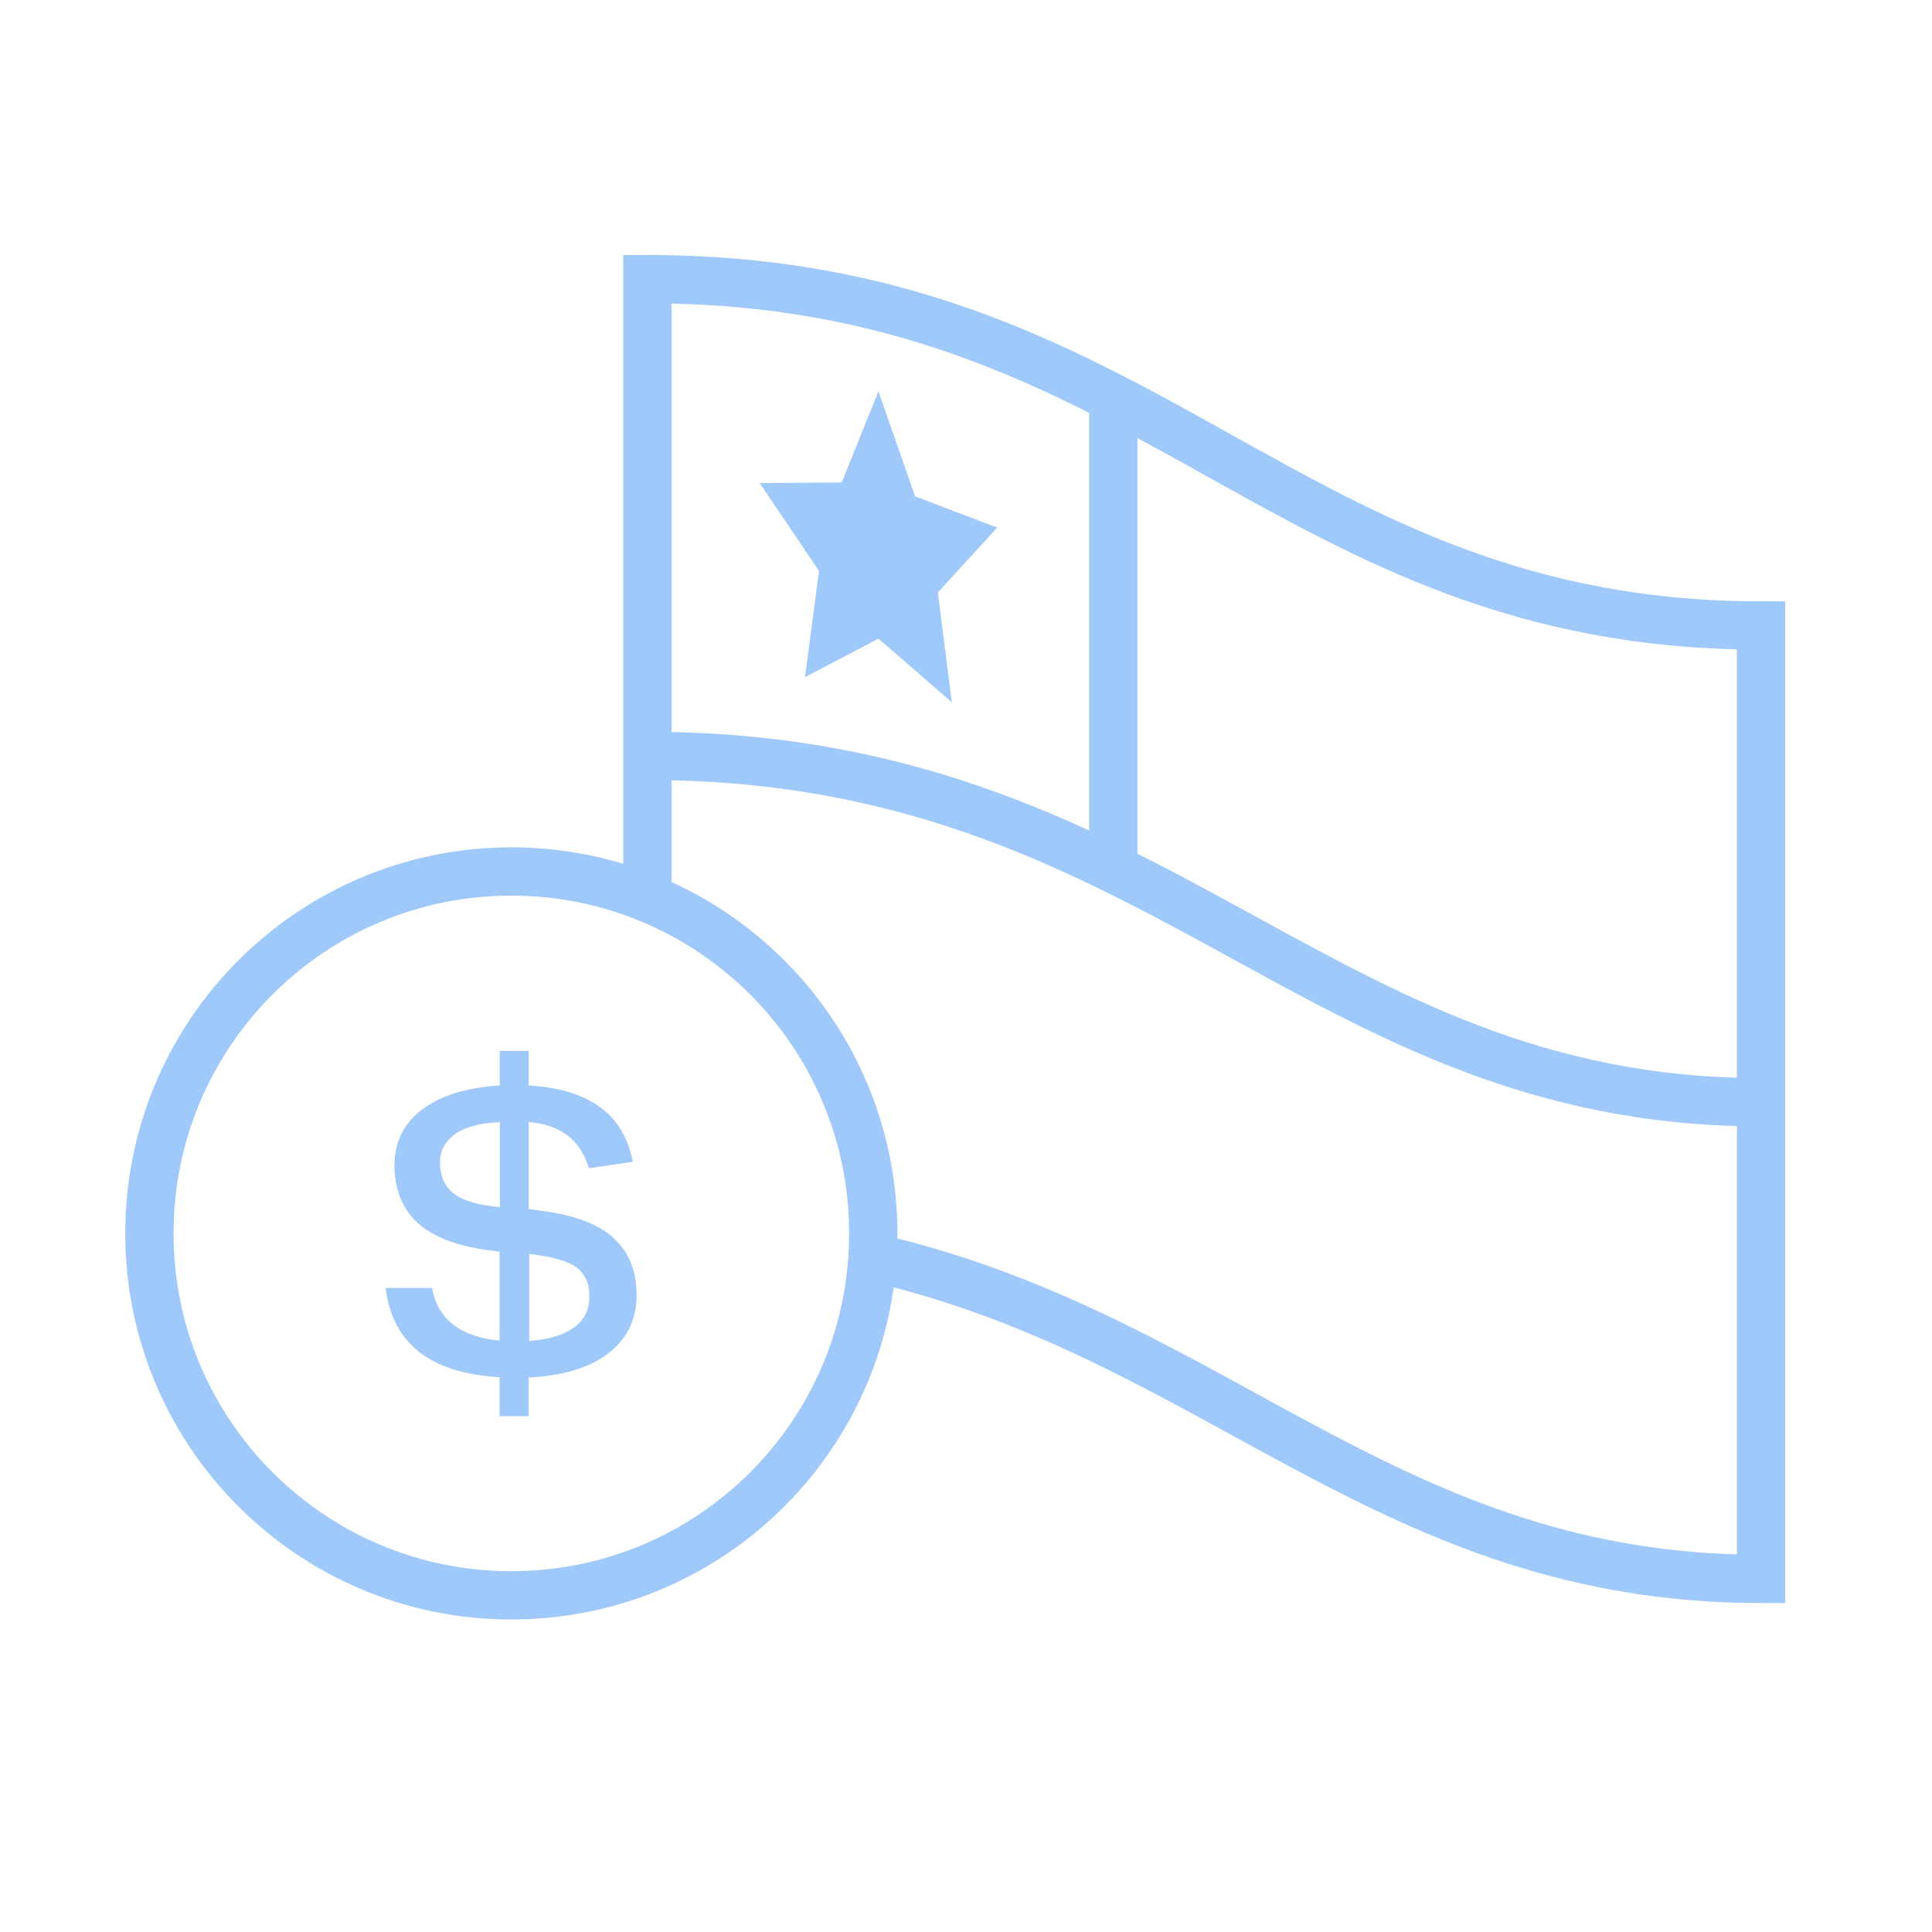
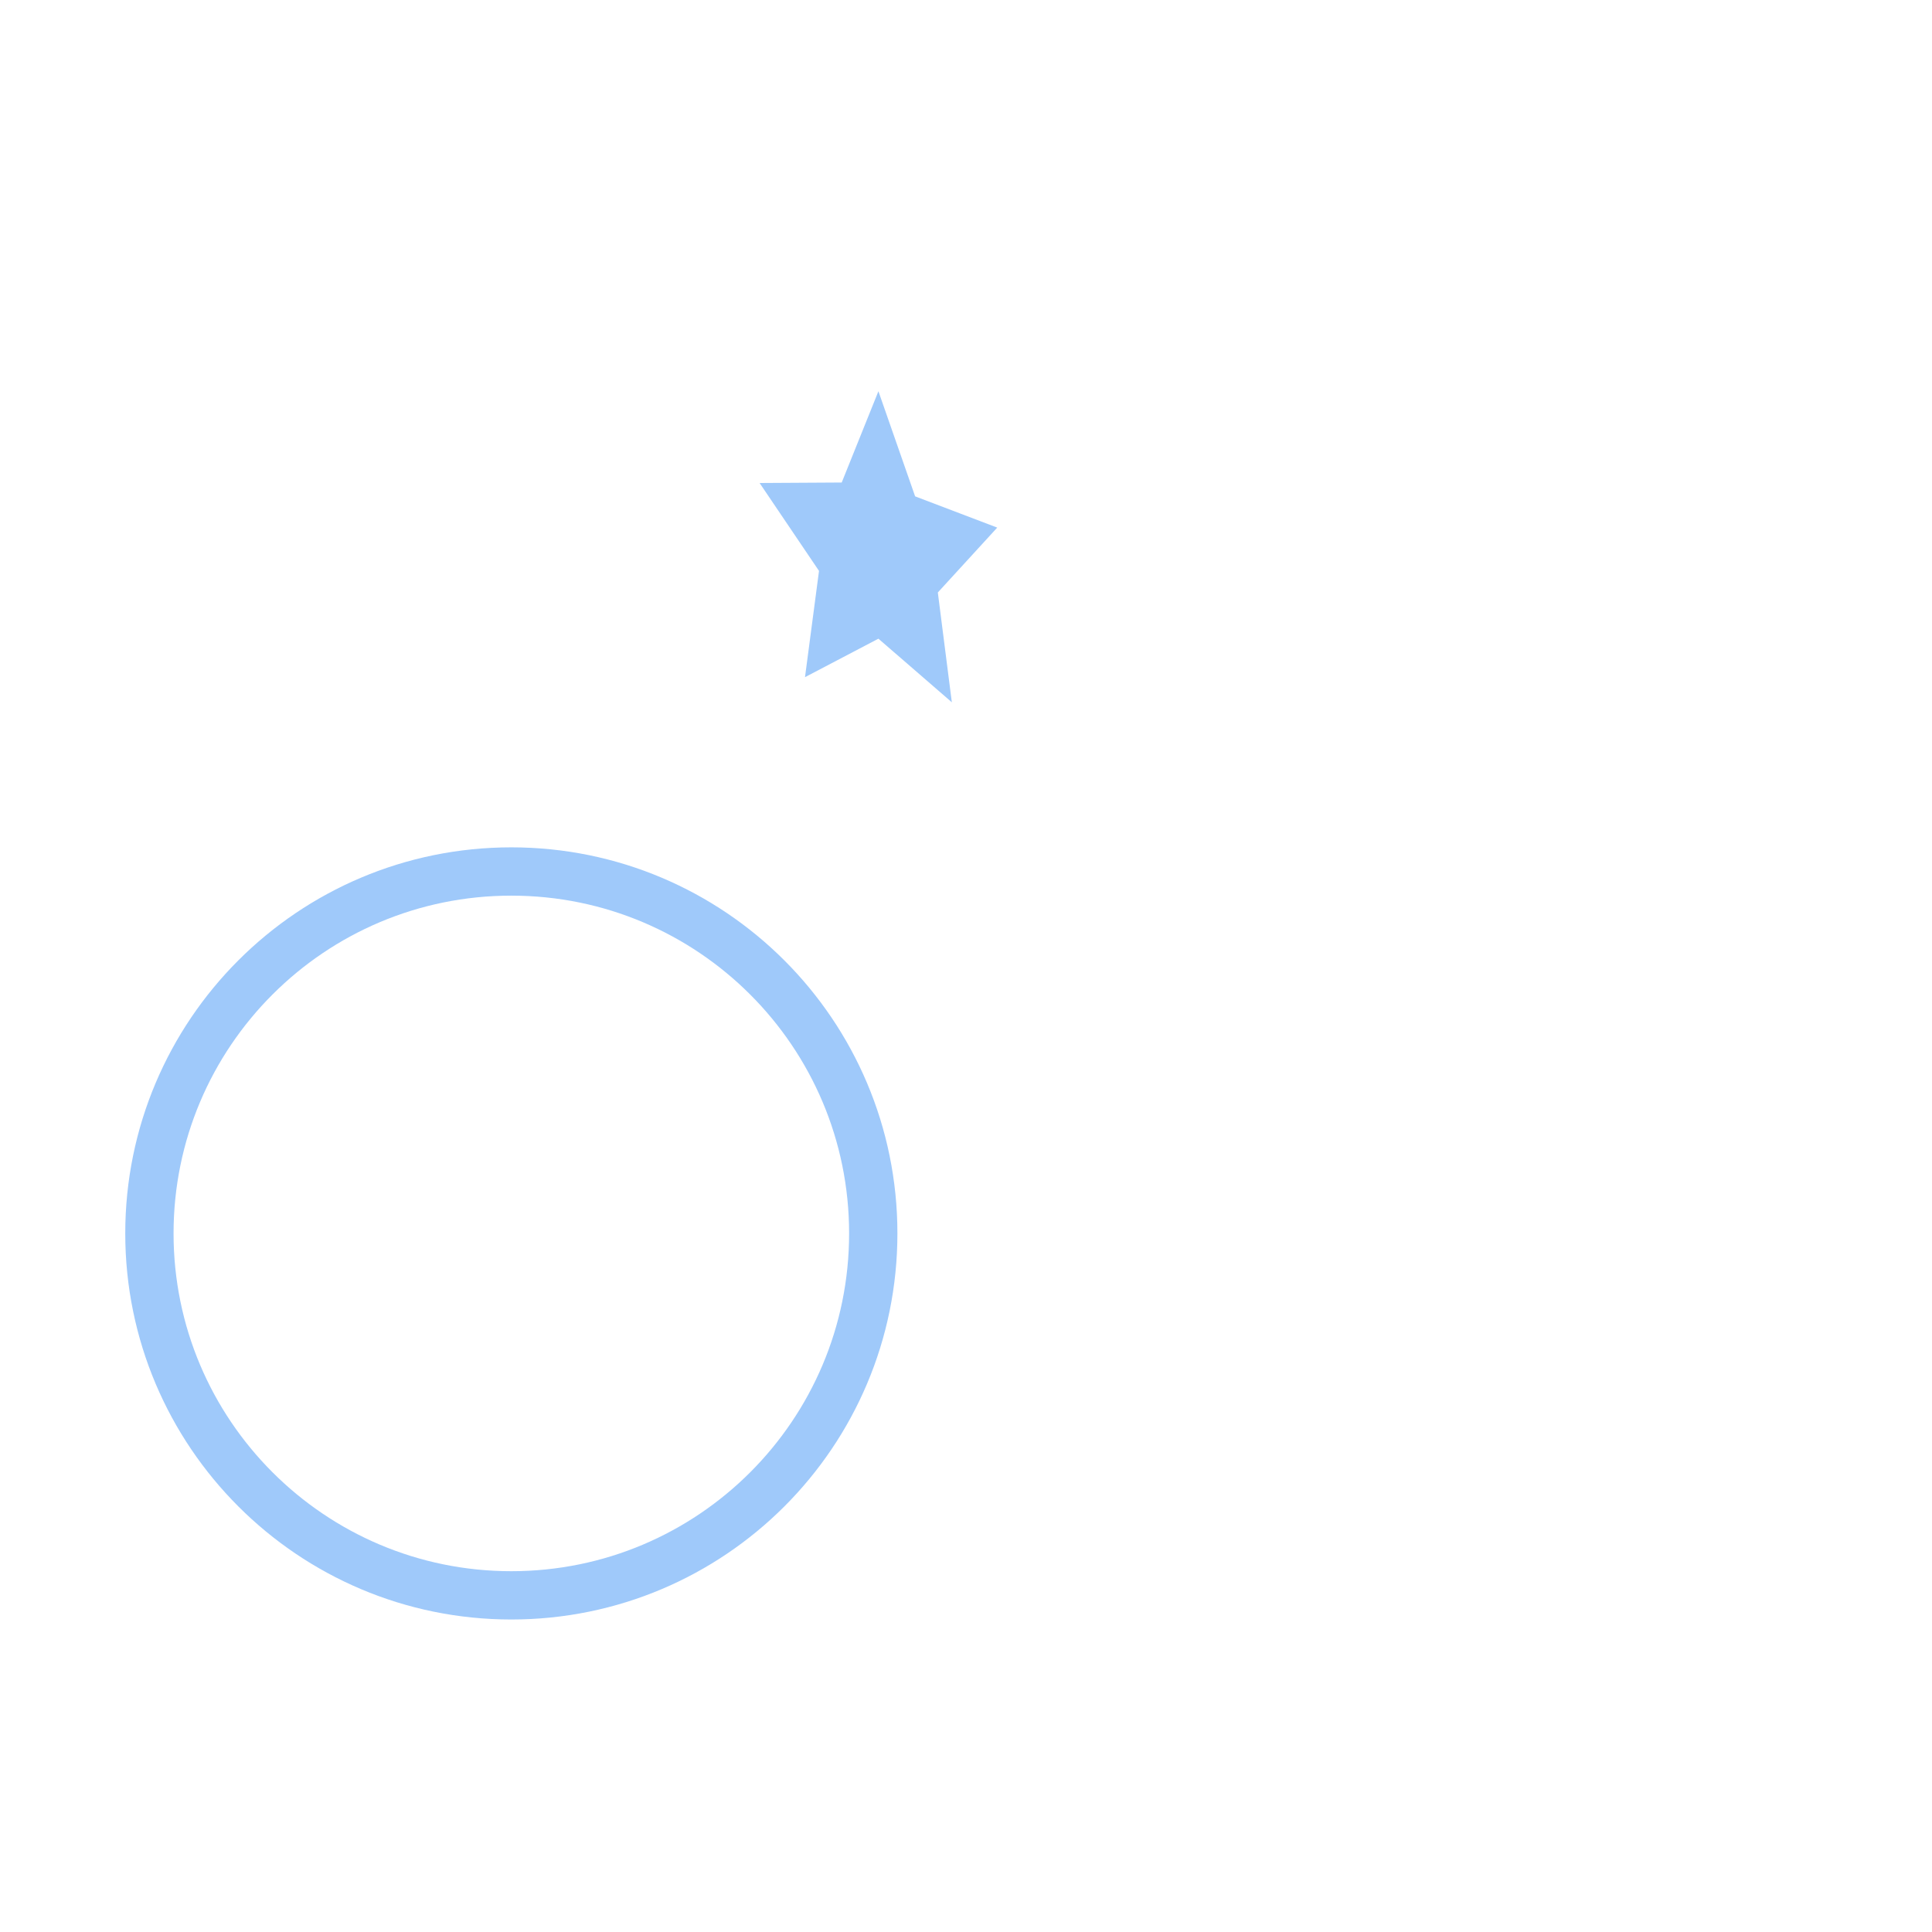
<svg xmlns="http://www.w3.org/2000/svg" id="Capa_1" data-name="Capa 1" viewBox="0 0 120 120">
  <defs>
    <style>
      .cls-1 {
        fill: #9fc9fa;
        stroke-width: 0px;
      }

      .cls-2 {
        fill: none;
        stroke: #9fc9fa;
        stroke-miterlimit: 10;
        stroke-width: 3px;
      }
    </style>
  </defs>
  <g>
    <path class="cls-2" d="M9.28,76.61c0,12.41,10.06,22.48,22.48,22.48s22.48-10.06,22.48-22.48-10.06-22.48-22.48-22.48-22.48,10.06-22.48,22.48Z" />
-     <path class="cls-2" d="M69.15,53.66v-28.98M40.2,46.95c31.81,0,41.37,21.51,69.17,21.51M55.02,78.29c20.88,5.11,31.4,19.78,54.36,19.78v-59.22c-29.8,0-37.84-21.51-69.17-21.51v37.66" />
  </g>
  <polygon class="cls-1" points="54.56 24.3 56.84 30.83 61.94 32.77 58.25 36.8 59.12 43.62 54.56 39.67 50 42.06 50.87 35.46 47.18 30 52.28 29.97 54.56 24.3" />
-   <path class="cls-1" d="M35.65,82.45c-.64.47-1.57.75-2.78.84v-5.41l.55.08c.38.05.7.12,1.01.19.61.15,1.1.35,1.43.62.25.19.43.44.56.73.13.29.19.64.19,1.03,0,.81-.32,1.46-.96,1.93M31.05,74.95v.03l-.42-.05c-1.15-.13-1.98-.41-2.51-.85-.52-.43-.79-1.06-.79-1.87,0-.69.27-1.24.79-1.65.06-.05.1-.1.17-.14.64-.43,1.56-.67,2.76-.72v5.26ZM38.1,76.88c-.96-.86-2.46-1.42-4.49-1.68l-.77-.1v-5.41c1.01.1,1.82.38,2.42.84.6.46,1.04,1.14,1.32,2.03l2.72-.4c-.55-2.94-2.7-4.52-6.46-4.74v-2.15h-1.8v2.15c-.28.01-.54.04-.8.07-1.2.14-2.23.42-3.09.85-.33.17-.64.35-.92.56-1.15.87-1.73,2.03-1.73,3.48s.48,2.7,1.43,3.57c.96.87,2.41,1.43,4.38,1.7l.72.1v5.51c-1.2-.1-2.15-.43-2.87-.98-.72-.56-1.16-1.32-1.32-2.28h-2.89c.43,3.46,2.79,5.3,7.08,5.54v2.42h1.8v-2.4c2.13-.1,3.78-.6,4.95-1.5,1.02-.78,1.6-1.8,1.73-3.05.02-.18.03-.37.03-.57,0-1.51-.48-2.7-1.45-3.55" />
</svg>